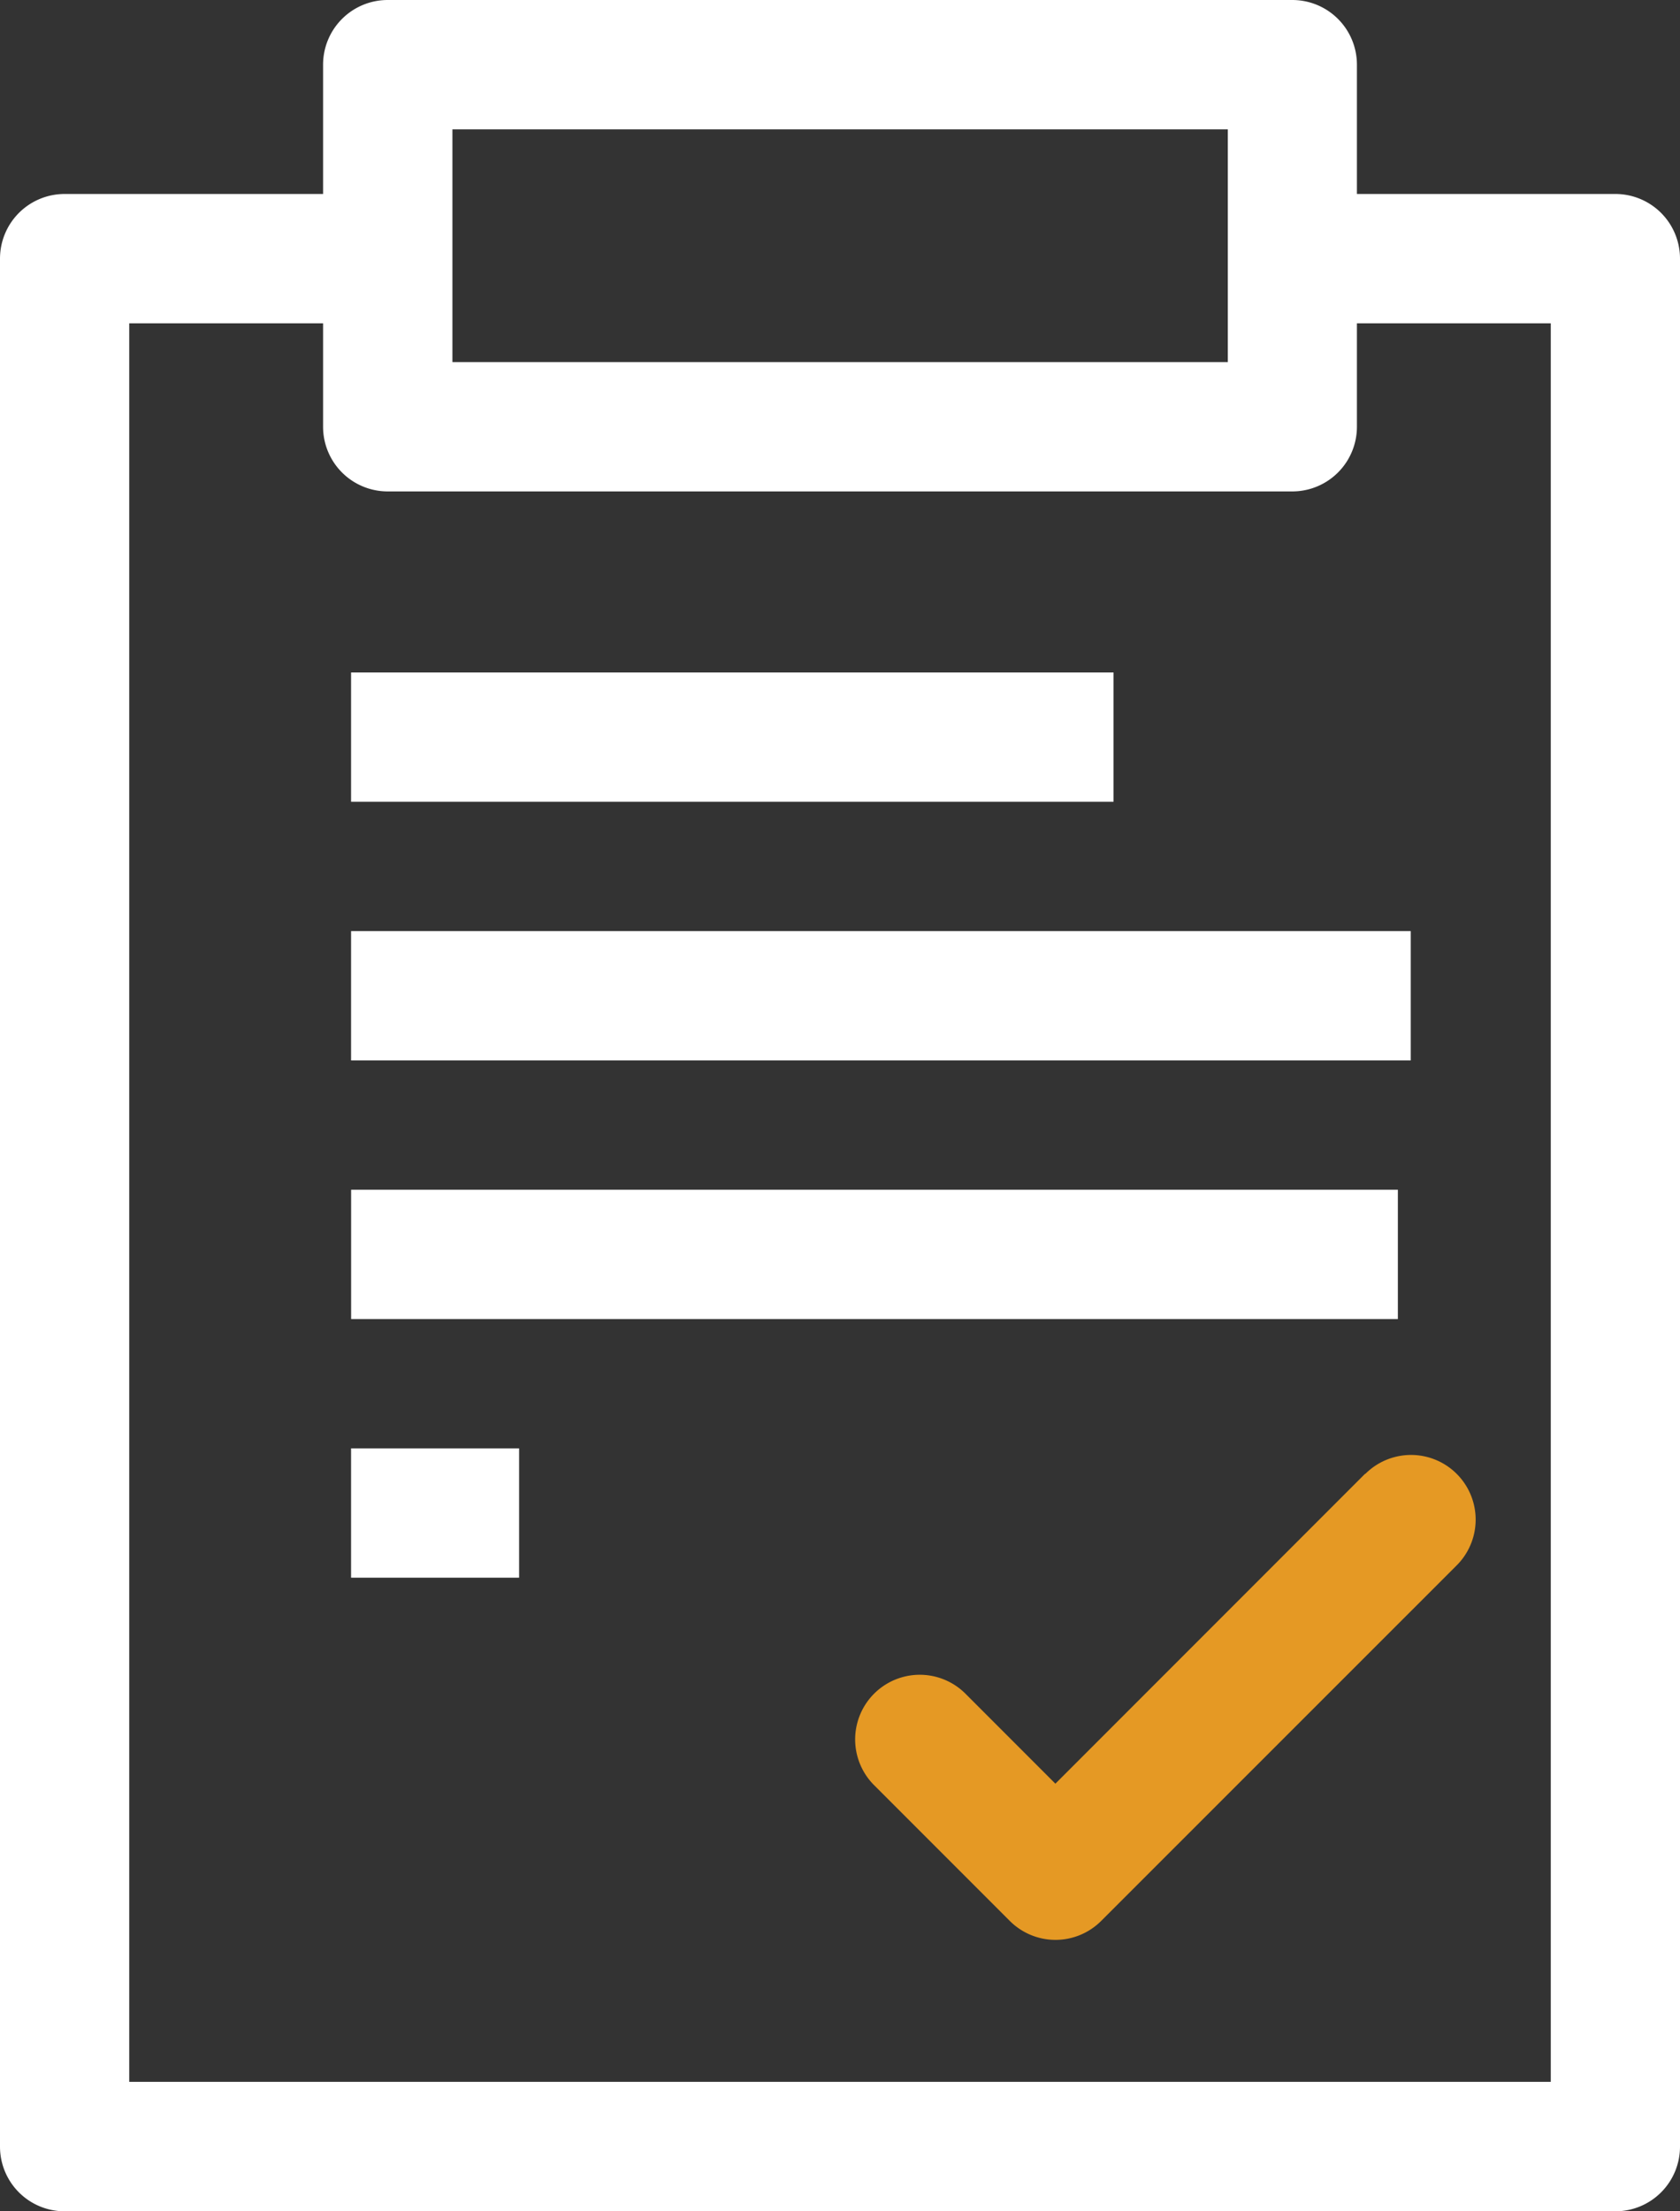
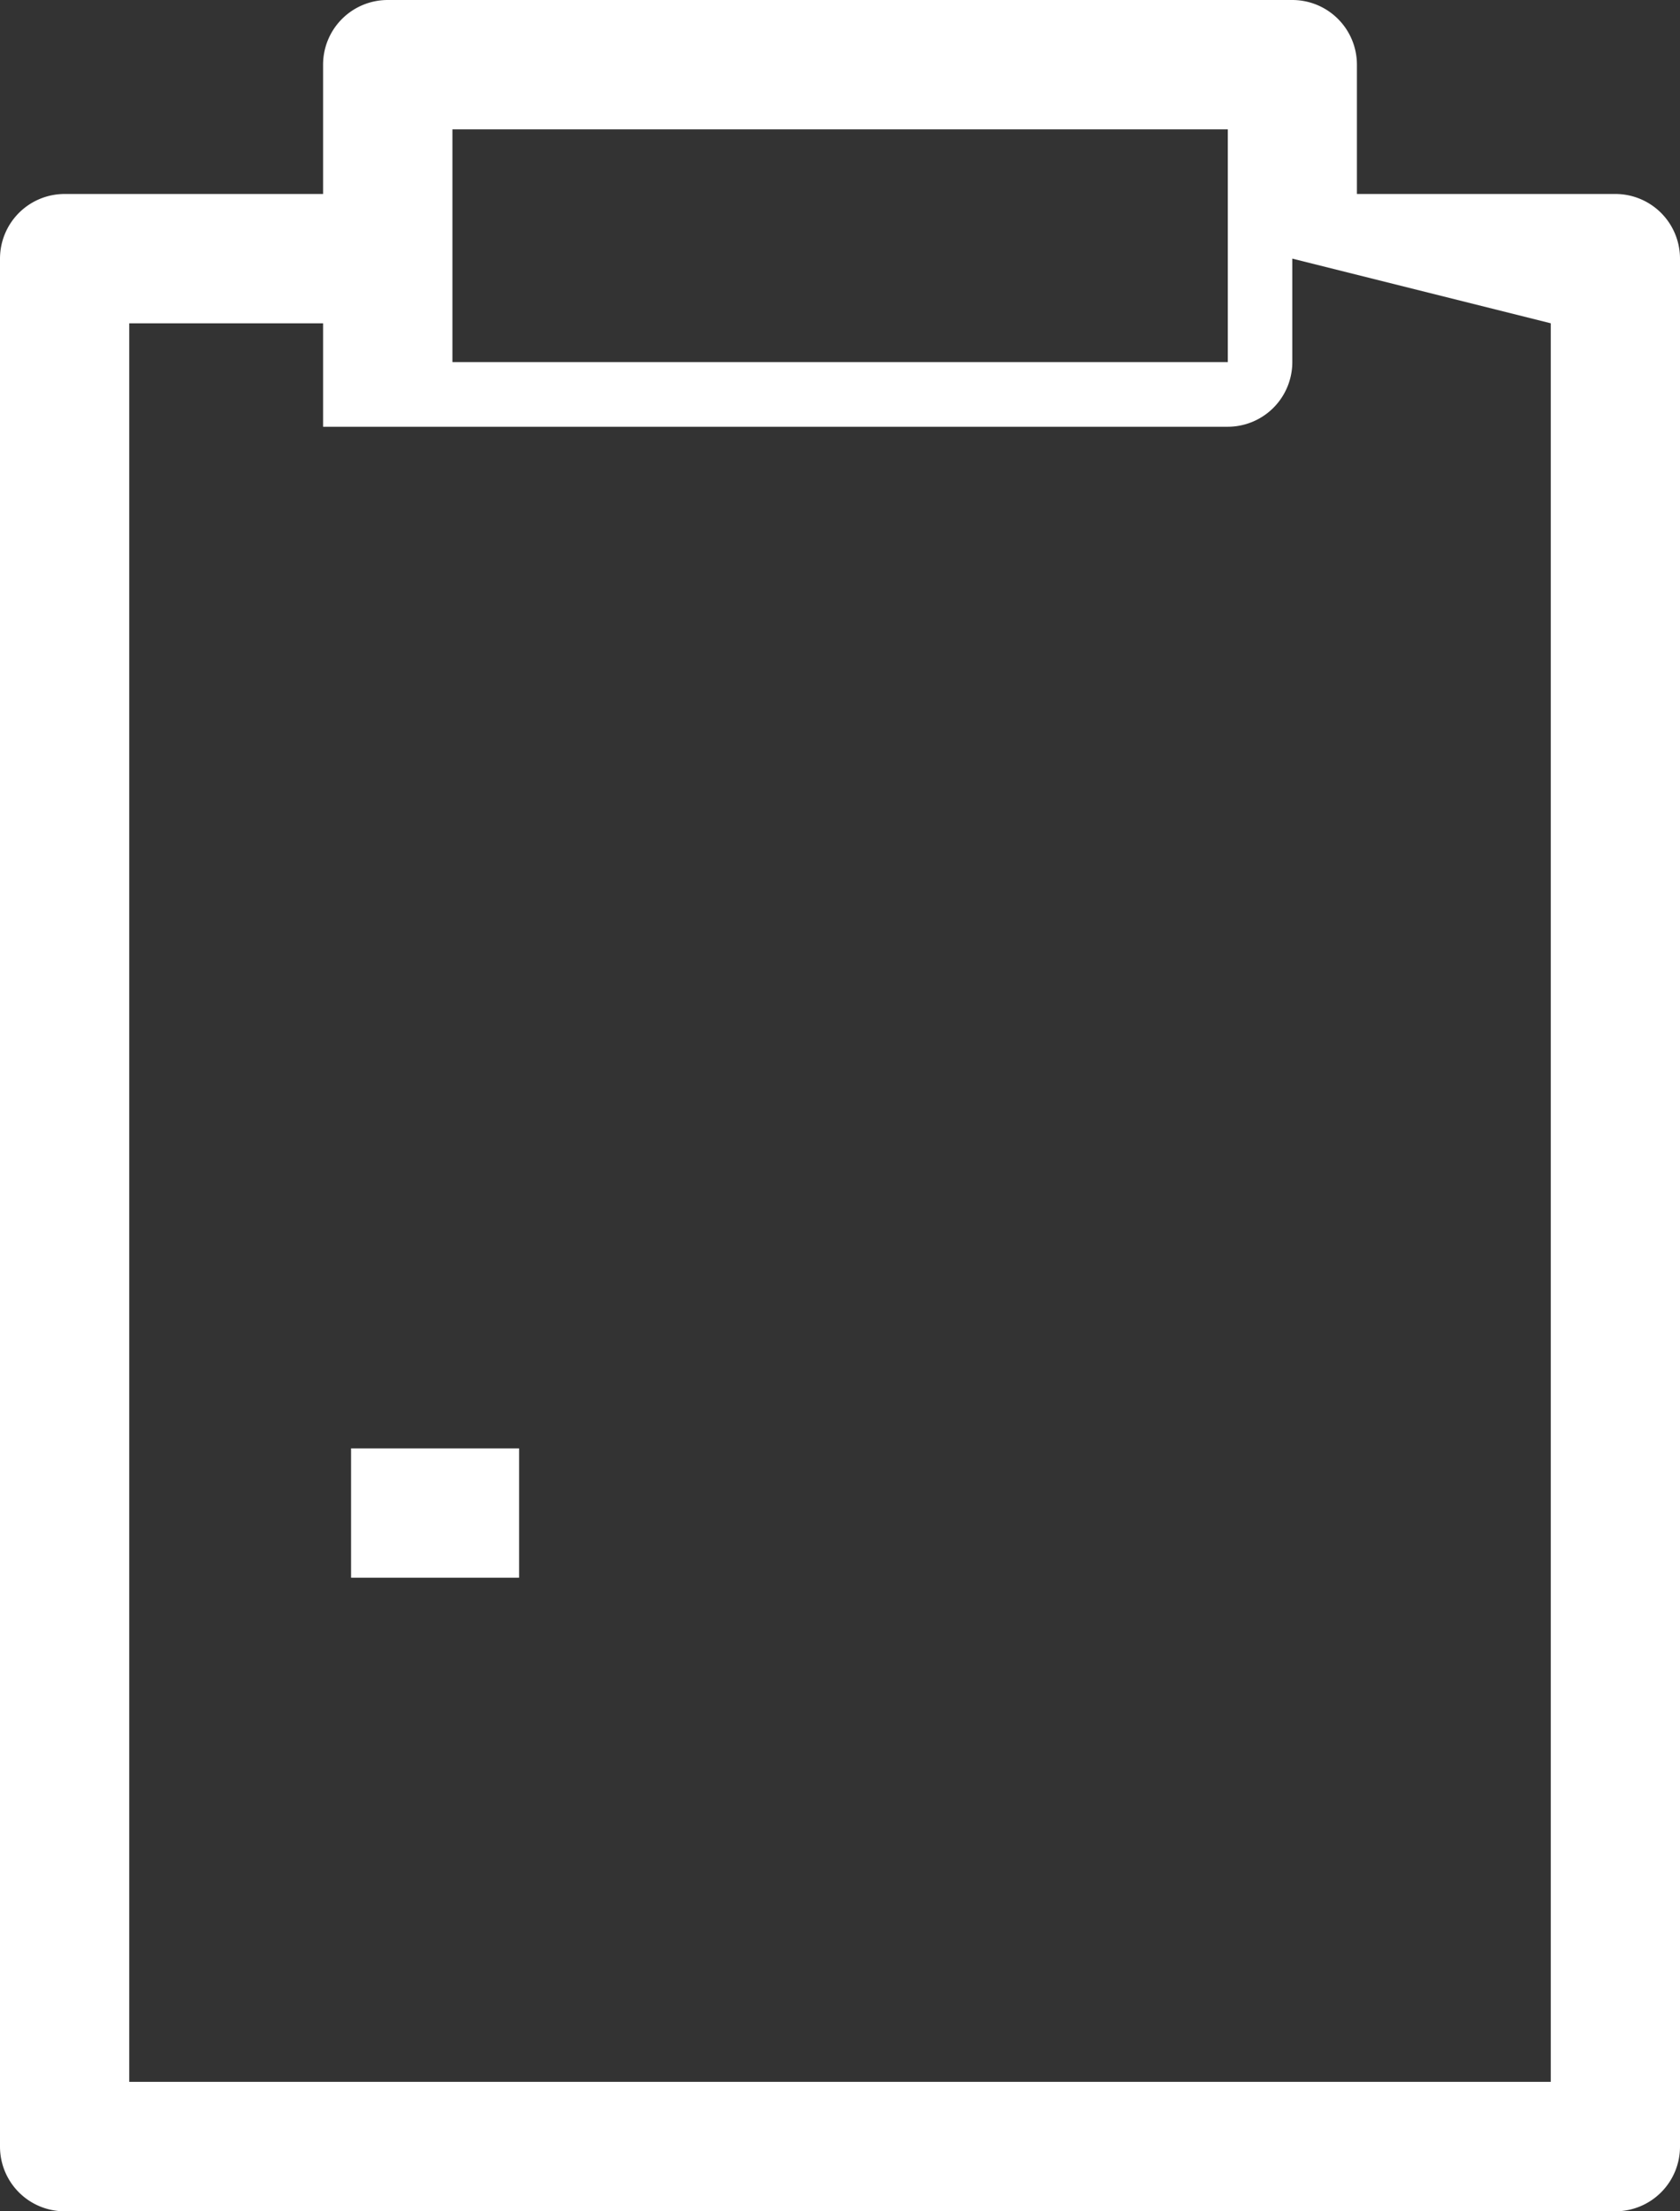
<svg xmlns="http://www.w3.org/2000/svg" id="Composant_1_1" data-name="Composant 1 – 1" width="41.106" height="54.07" viewBox="0 0 41.106 54.07">
  <rect x="0" y="0" width="41.106" height="54.07" fill="#333333" stroke="none" />
-   <path id="Tracé_634" data-name="Tracé 634" d="M1030.378,244.187h-22.134a1.581,1.581,0,0,0-1.581,1.581v3.162h-6.324a1.581,1.581,0,0,0-1.581,1.581v46.165a1.581,1.581,0,0,0,1.581,1.581h37.944a1.581,1.581,0,0,0,1.581-1.581V250.511a1.581,1.581,0,0,0-1.581-1.581h-6.324v-3.162a1.581,1.581,0,0,0-1.581-1.581m-20.553,3.162H1028.8v5.692h-18.972v-5.692Zm26.877,4.743v43H1001.92v-43h4.743v2.53a1.581,1.581,0,0,0,1.581,1.581h22.134a1.581,1.581,0,0,0,1.581-1.581v-2.53Z" transform="translate(-998.758 -244.187)" fill="#fff" />
-   <rect id="Rectangle_5" data-name="Rectangle 5" width="18.656" height="3.162" transform="translate(8.59 16.443)" fill="#fff" />
-   <rect id="Rectangle_6" data-name="Rectangle 6" width="25.928" height="3.162" transform="translate(8.59 22.767)" fill="#fff" />
-   <rect id="Rectangle_7" data-name="Rectangle 7" width="25.612" height="3.162" transform="translate(8.591 29.091)" fill="#fff" />
+   <path id="Tracé_634" data-name="Tracé 634" d="M1030.378,244.187h-22.134a1.581,1.581,0,0,0-1.581,1.581v3.162h-6.324a1.581,1.581,0,0,0-1.581,1.581v46.165a1.581,1.581,0,0,0,1.581,1.581h37.944a1.581,1.581,0,0,0,1.581-1.581V250.511a1.581,1.581,0,0,0-1.581-1.581h-6.324v-3.162a1.581,1.581,0,0,0-1.581-1.581m-20.553,3.162H1028.8v5.692h-18.972v-5.692Zm26.877,4.743v43H1001.92v-43h4.743v2.53h22.134a1.581,1.581,0,0,0,1.581-1.581v-2.53Z" transform="translate(-998.758 -244.187)" fill="#fff" />
  <rect id="Rectangle_8" data-name="Rectangle 8" width="4.111" height="3.162" transform="translate(8.59 35.415)" fill="#fff" />
-   <path id="Tracé_635" data-name="Tracé 635" d="M1032.159,280.223l-7.578,7.578-2.2-2.2a1.581,1.581,0,0,0-2.236,2.236l3.321,3.32a1.58,1.58,0,0,0,2.235,0l8.7-8.695a1.581,1.581,0,1,0-2.236-2.236" transform="translate(-998.758 -244.187)" fill="#e59924" />
</svg>